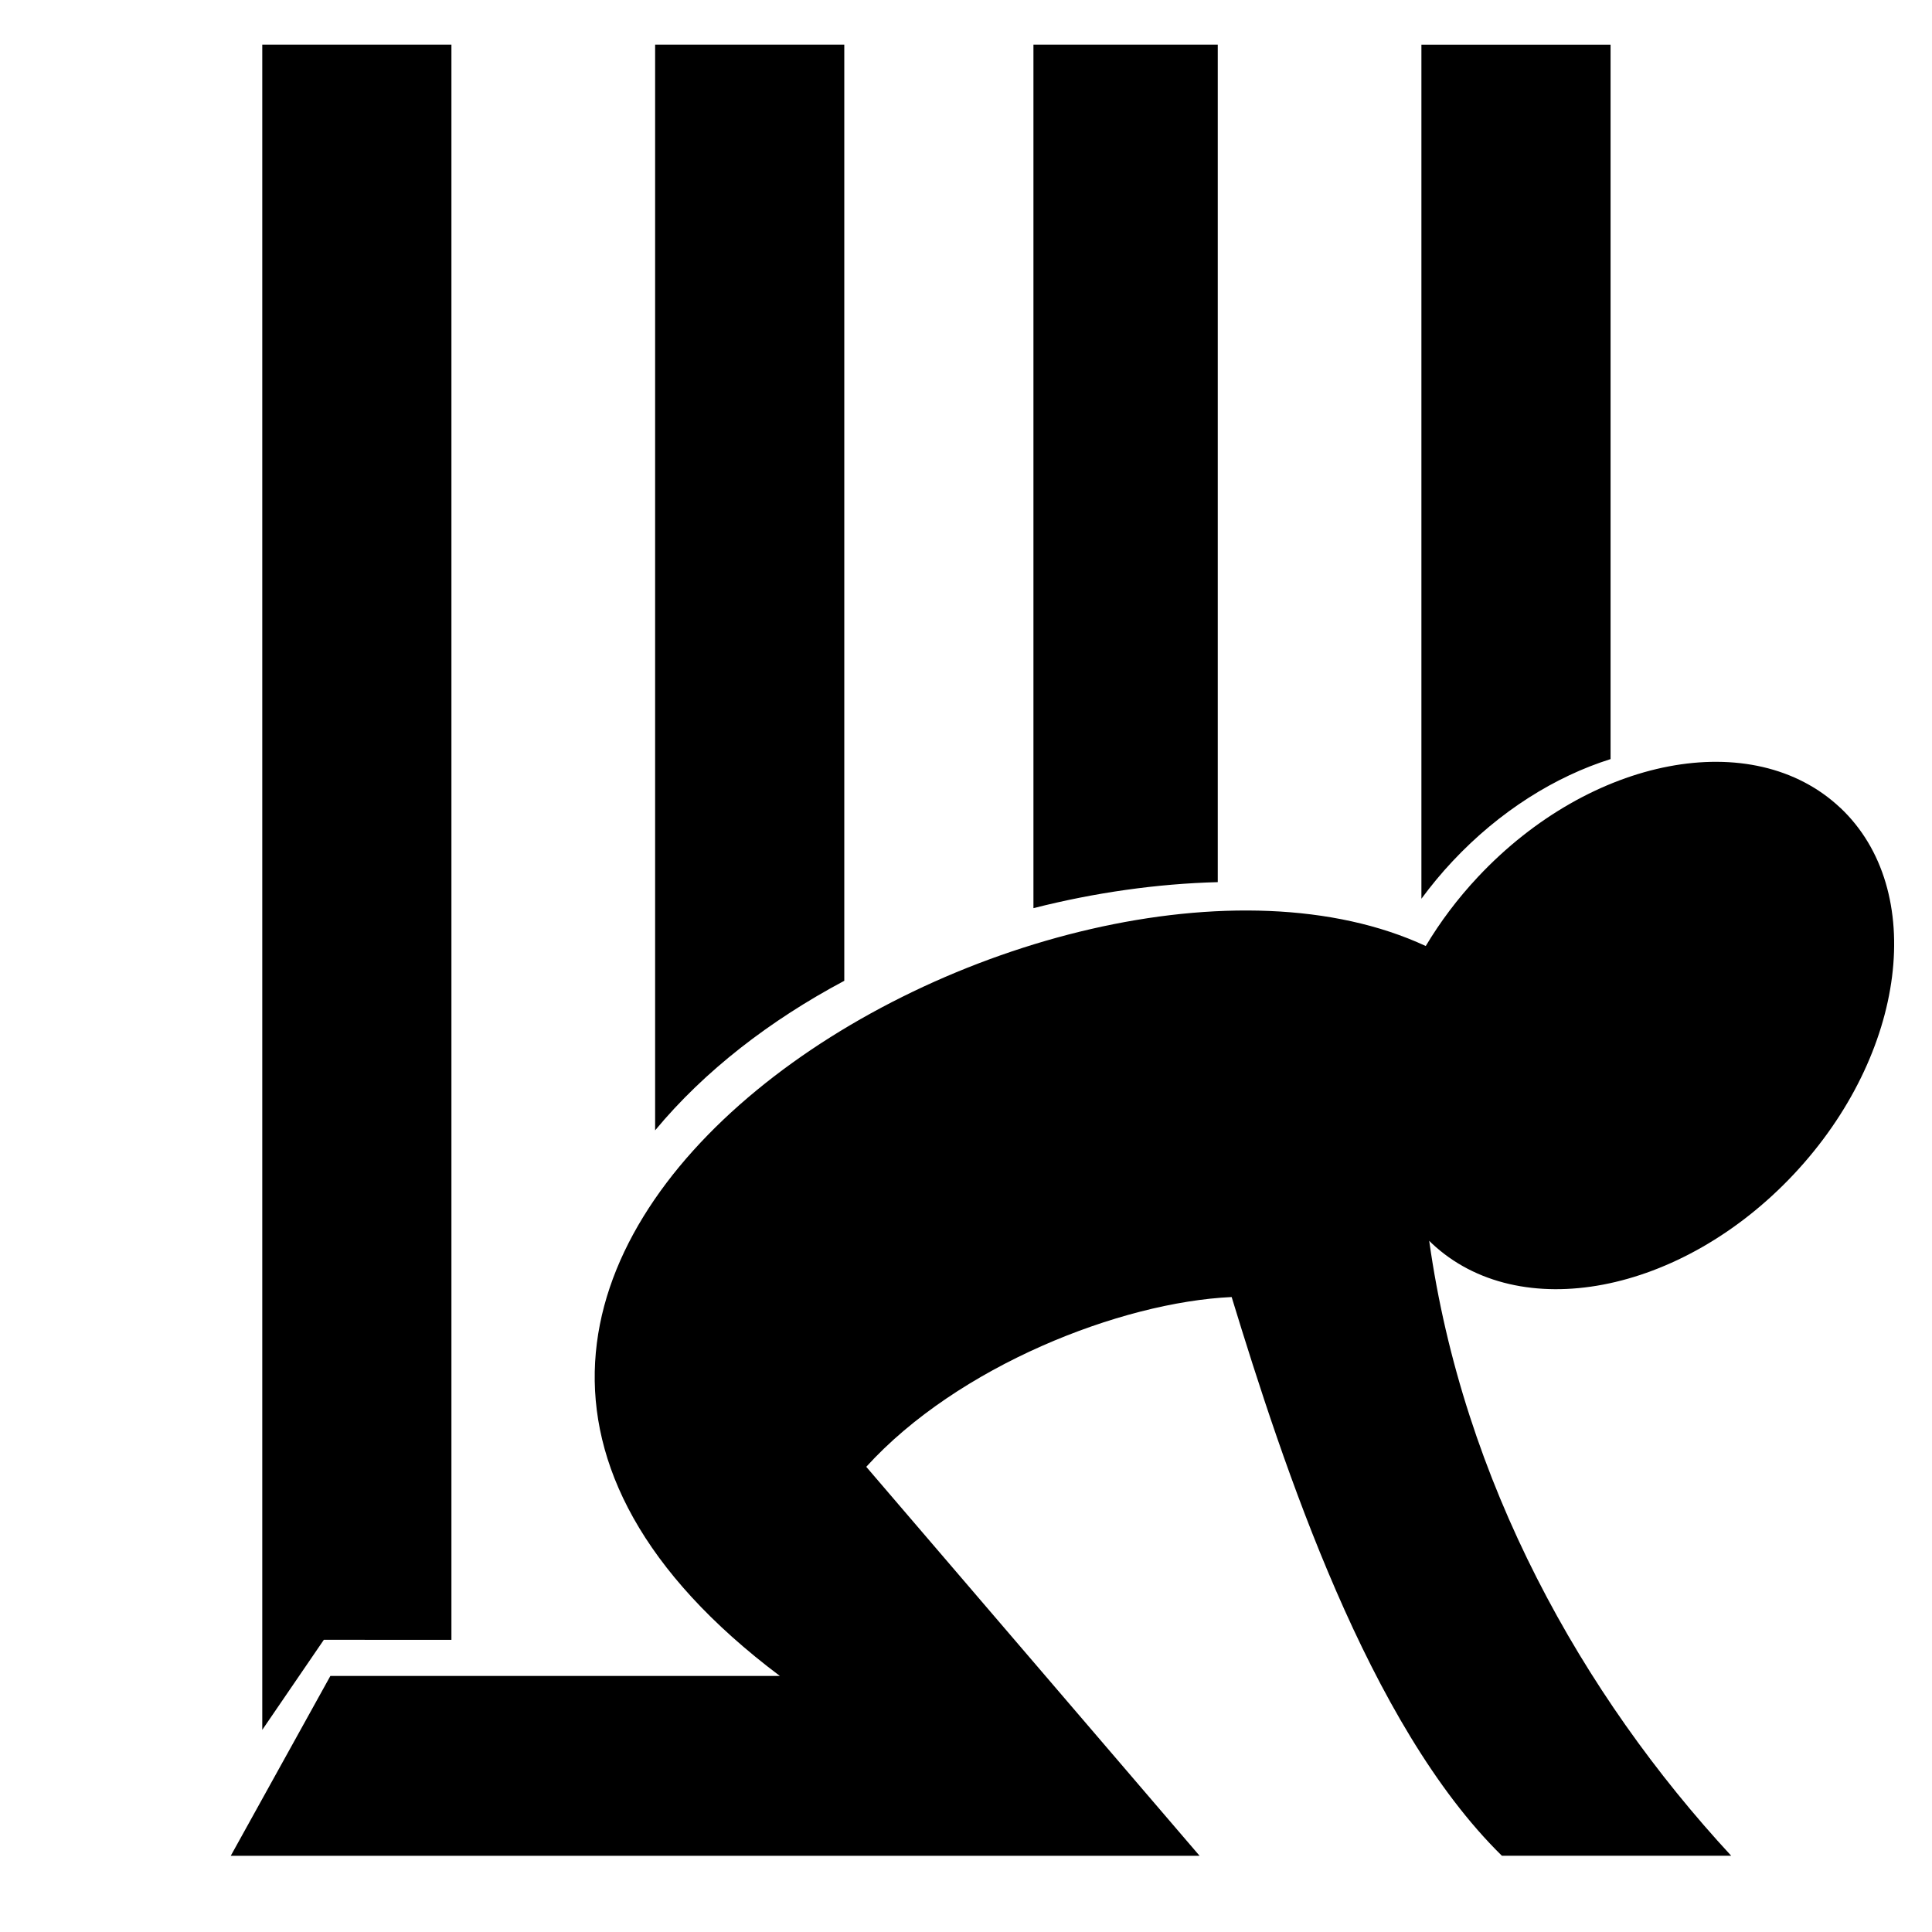
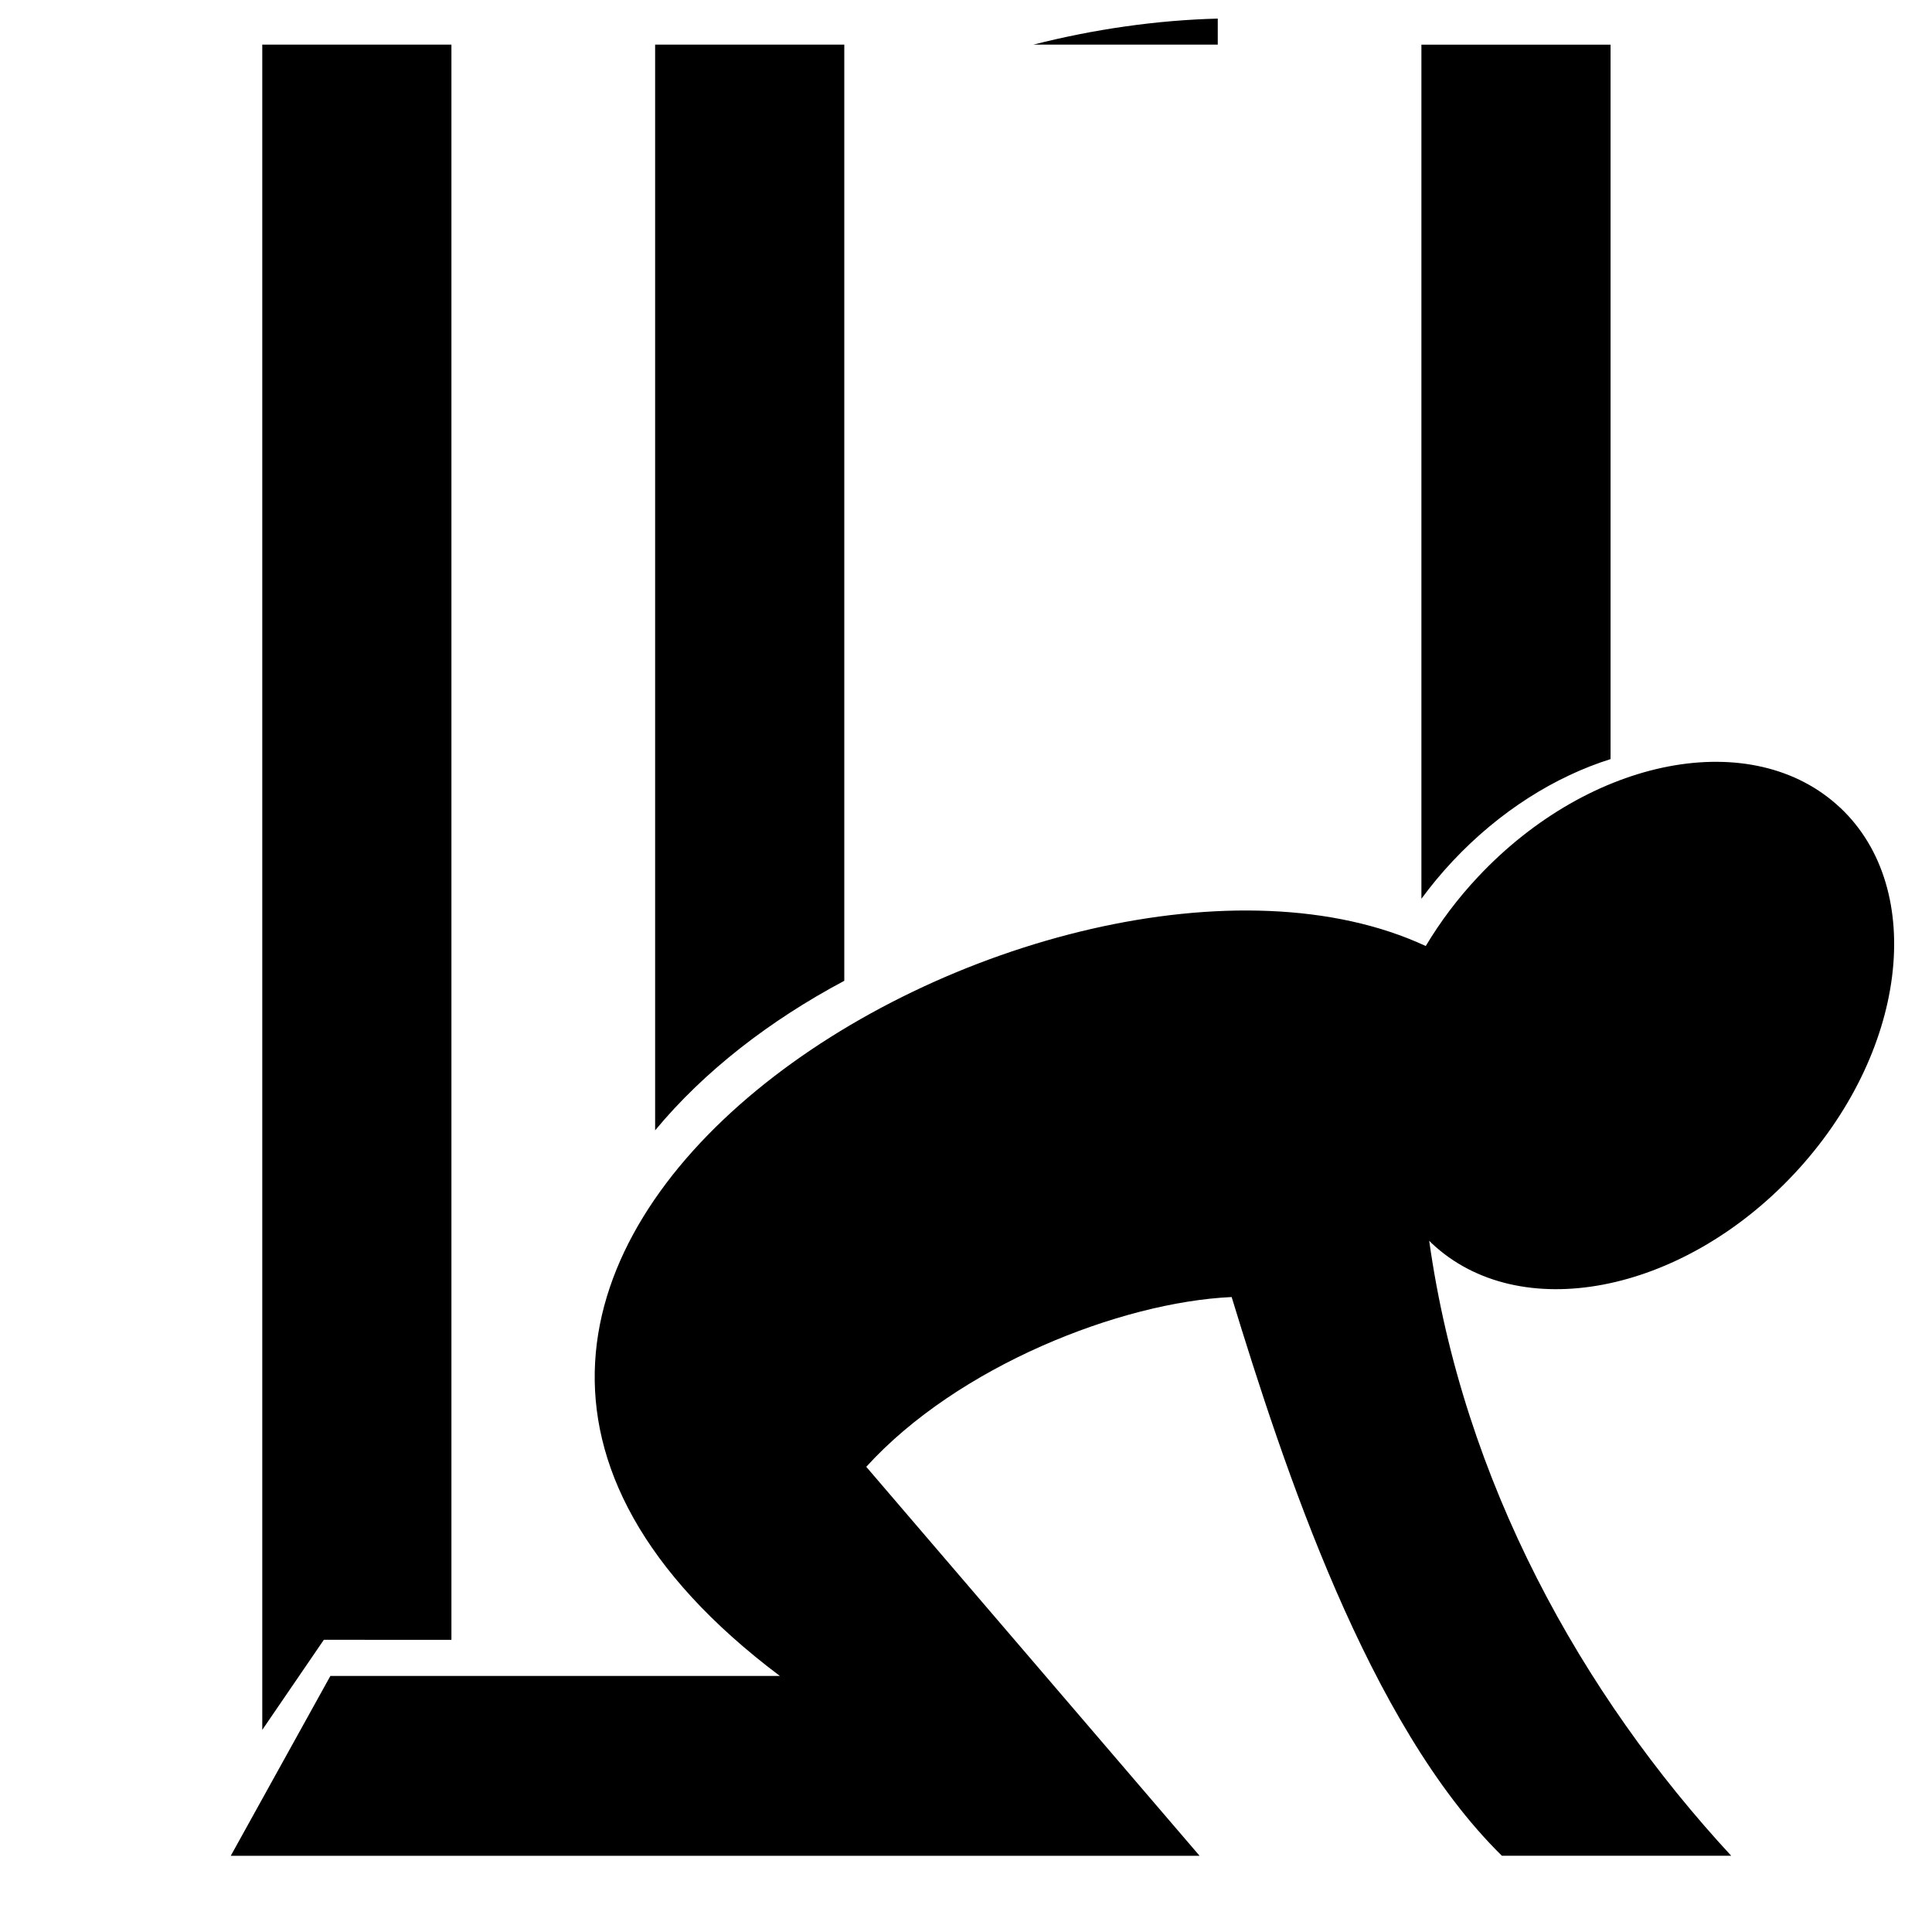
<svg xmlns="http://www.w3.org/2000/svg" fill="#000000" width="800px" height="800px" viewBox="0 0 32 32" version="1.1">
  <title>player-despair</title>
-   <path d="M30.48 13.379c-1.445-1.36-4.13-0.848-5.999 1.144-0.34 0.362-0.628 0.748-0.866 1.146-6.124-2.846-19.872 5.194-10.698 12.090l-0 0h-7.445l-1.65 2.979h16.047l-5.521-6.443c1.514-1.666 4.209-2.727 6.052-2.812 0.861 2.814 2.262 7.082 4.476 9.254h3.798c-2.475-2.675-4.443-6.197-5.002-10.186 0.014 0.014 0.027 0.028 0.041 0.041 1.445 1.36 4.13 0.848 5.999-1.144s2.212-4.71 0.768-6.070zM13.984 16.245v-15.506h-3.133v17.983c0.82-0.989 1.907-1.824 3.133-2.477zM20.17 0.739h-3.053v14.303c1.014-0.258 2.049-0.405 3.053-0.431v-13.873zM7.477 27.161v-26.422h-3.133v27.913l1.020-1.492zM26.676 12.572v-11.832h-3.133v14.146c0.157-0.213 0.329-0.422 0.517-0.622 0.779-0.831 1.701-1.403 2.616-1.691z" />
+   <path d="M30.48 13.379c-1.445-1.36-4.13-0.848-5.999 1.144-0.34 0.362-0.628 0.748-0.866 1.146-6.124-2.846-19.872 5.194-10.698 12.090l-0 0h-7.445l-1.65 2.979h16.047l-5.521-6.443c1.514-1.666 4.209-2.727 6.052-2.812 0.861 2.814 2.262 7.082 4.476 9.254h3.798c-2.475-2.675-4.443-6.197-5.002-10.186 0.014 0.014 0.027 0.028 0.041 0.041 1.445 1.36 4.13 0.848 5.999-1.144s2.212-4.71 0.768-6.070zM13.984 16.245v-15.506h-3.133v17.983c0.82-0.989 1.907-1.824 3.133-2.477zM20.17 0.739h-3.053c1.014-0.258 2.049-0.405 3.053-0.431v-13.873zM7.477 27.161v-26.422h-3.133v27.913l1.020-1.492zM26.676 12.572v-11.832h-3.133v14.146c0.157-0.213 0.329-0.422 0.517-0.622 0.779-0.831 1.701-1.403 2.616-1.691z" />
</svg>